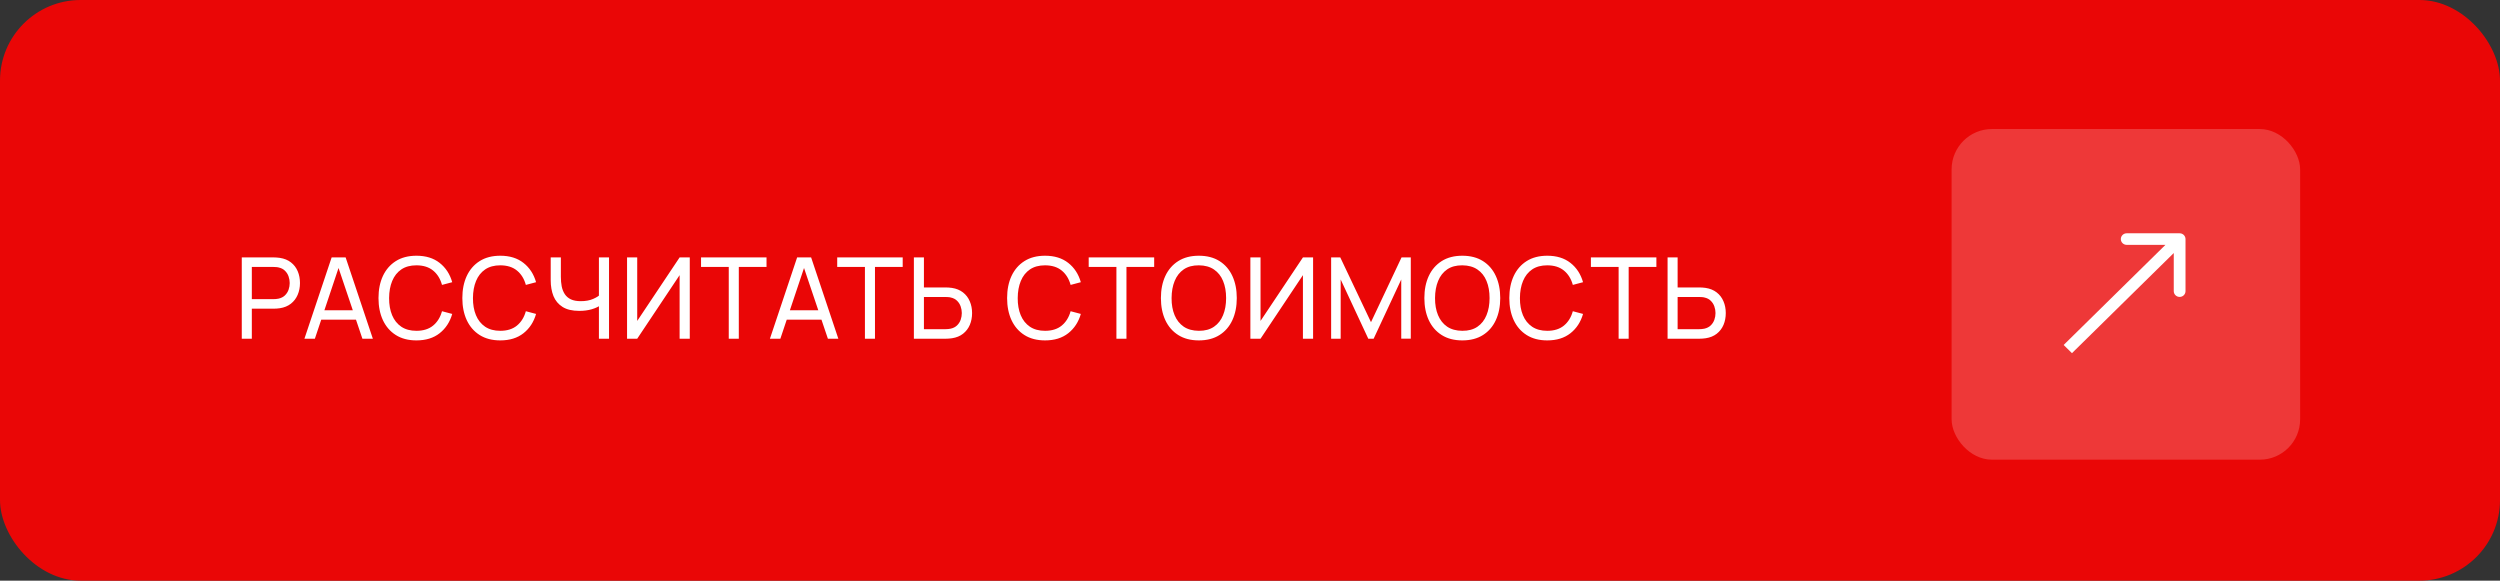
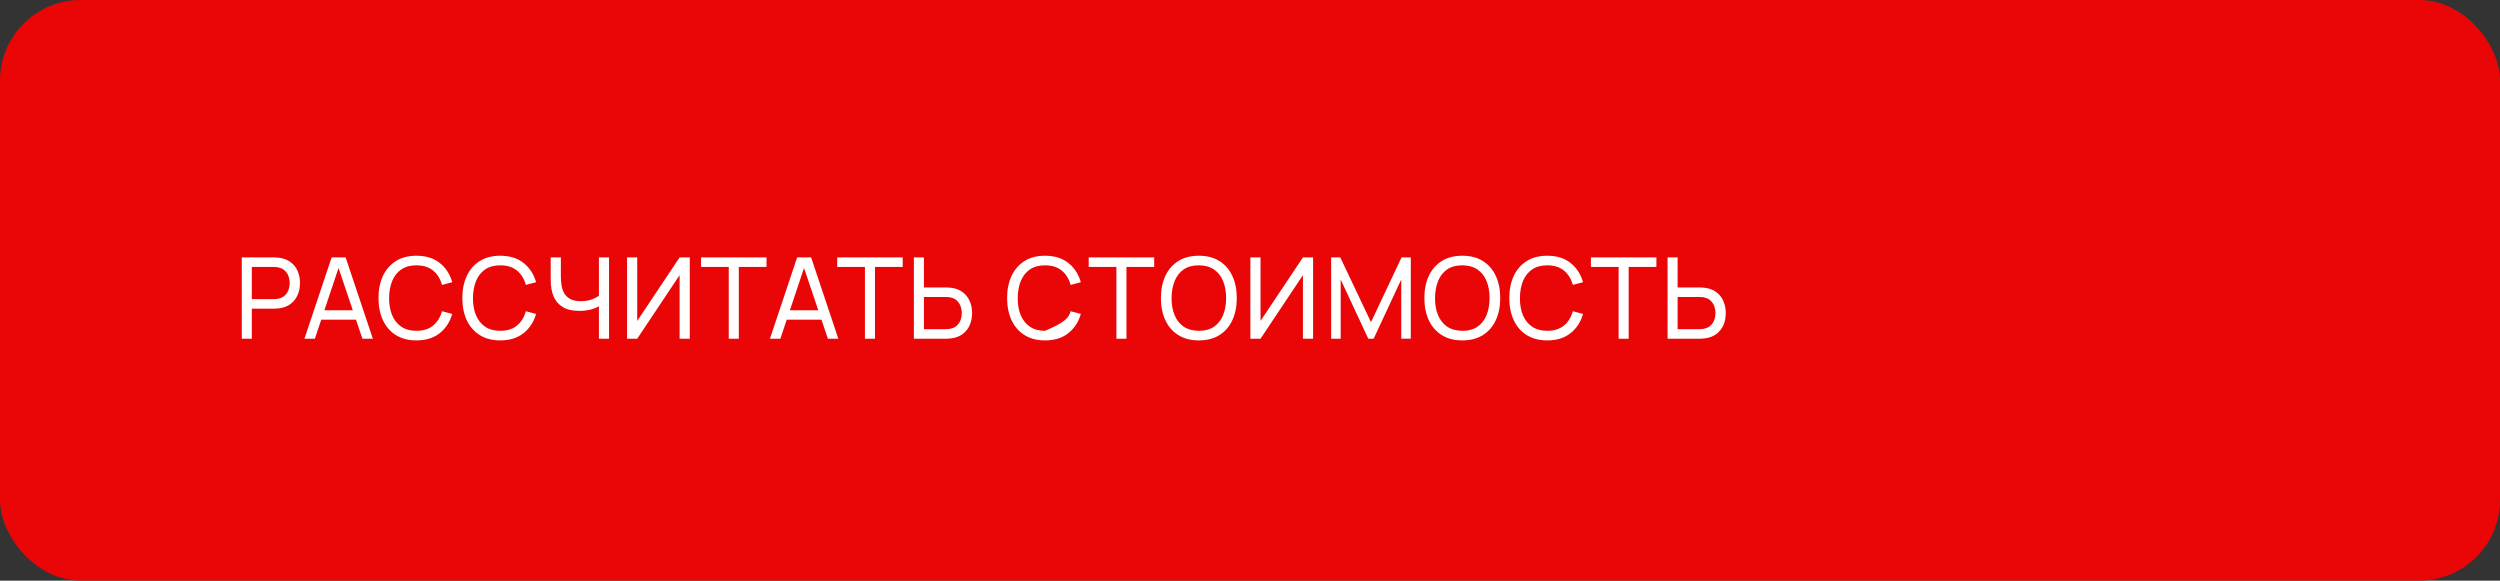
<svg xmlns="http://www.w3.org/2000/svg" width="310" height="72" viewBox="0 0 310 72" fill="none">
  <rect x="0" y="0" width="310" height="72" fill="#333333" stroke="none" />
  <rect width="310" height="72" rx="10" fill="#EA0606" />
-   <path d="M29.98 42V31.92H33.963C34.061 31.92 34.178 31.925 34.313 31.934C34.448 31.939 34.579 31.953 34.705 31.976C35.251 32.06 35.708 32.247 36.077 32.536C36.45 32.825 36.73 33.192 36.917 33.635C37.104 34.074 37.197 34.561 37.197 35.098C37.197 35.63 37.101 36.118 36.91 36.561C36.723 37 36.443 37.366 36.07 37.66C35.701 37.949 35.246 38.136 34.705 38.22C34.579 38.239 34.448 38.253 34.313 38.262C34.178 38.271 34.061 38.276 33.963 38.276H31.226V42H29.98ZM31.226 37.093H33.921C34.01 37.093 34.11 37.088 34.222 37.079C34.339 37.07 34.448 37.053 34.551 37.03C34.873 36.955 35.134 36.82 35.335 36.624C35.54 36.423 35.69 36.19 35.783 35.924C35.876 35.653 35.923 35.378 35.923 35.098C35.923 34.818 35.876 34.545 35.783 34.279C35.69 34.008 35.54 33.773 35.335 33.572C35.134 33.371 34.873 33.236 34.551 33.166C34.448 33.138 34.339 33.122 34.222 33.117C34.11 33.108 34.01 33.103 33.921 33.103H31.226V37.093ZM37.749 42L41.123 31.92H42.859L46.233 42H44.938L41.782 32.648H42.173L39.044 42H37.749ZM39.373 39.641V38.472H44.609V39.641H39.373ZM51.637 42.21C50.634 42.21 49.782 41.988 49.082 41.545C48.382 41.102 47.848 40.486 47.479 39.697C47.115 38.908 46.933 37.996 46.933 36.96C46.933 35.924 47.115 35.012 47.479 34.223C47.848 33.434 48.382 32.818 49.082 32.375C49.782 31.932 50.634 31.71 51.637 31.71C52.804 31.71 53.763 32.006 54.514 32.599C55.27 33.192 55.791 33.99 56.075 34.993L54.808 35.329C54.603 34.578 54.236 33.985 53.709 33.551C53.182 33.117 52.491 32.9 51.637 32.9C50.886 32.9 50.261 33.07 49.761 33.411C49.262 33.752 48.886 34.228 48.634 34.839C48.382 35.446 48.254 36.153 48.249 36.96C48.245 37.763 48.368 38.47 48.62 39.081C48.872 39.688 49.25 40.164 49.754 40.509C50.258 40.85 50.886 41.02 51.637 41.02C52.491 41.02 53.182 40.803 53.709 40.369C54.236 39.93 54.603 39.338 54.808 38.591L56.075 38.927C55.791 39.926 55.27 40.724 54.514 41.321C53.763 41.914 52.804 42.21 51.637 42.21ZM62.034 42.21C61.031 42.21 60.179 41.988 59.479 41.545C58.779 41.102 58.245 40.486 57.876 39.697C57.512 38.908 57.33 37.996 57.33 36.96C57.33 35.924 57.512 35.012 57.876 34.223C58.245 33.434 58.779 32.818 59.479 32.375C60.179 31.932 61.031 31.71 62.034 31.71C63.201 31.71 64.16 32.006 64.911 32.599C65.667 33.192 66.188 33.99 66.472 34.993L65.205 35.329C65 34.578 64.634 33.985 64.106 33.551C63.579 33.117 62.888 32.9 62.034 32.9C61.283 32.9 60.658 33.07 60.158 33.411C59.659 33.752 59.283 34.228 59.031 34.839C58.779 35.446 58.651 36.153 58.646 36.96C58.642 37.763 58.765 38.47 59.017 39.081C59.269 39.688 59.647 40.164 60.151 40.509C60.655 40.85 61.283 41.02 62.034 41.02C62.888 41.02 63.579 40.803 64.106 40.369C64.634 39.93 65 39.338 65.205 38.591L66.472 38.927C66.188 39.926 65.667 40.724 64.911 41.321C64.16 41.914 63.201 42.21 62.034 42.21ZM74.266 42V37.352L74.546 37.793C74.242 38.022 73.855 38.206 73.383 38.346C72.917 38.481 72.399 38.549 71.829 38.549C70.966 38.549 70.275 38.386 69.757 38.059C69.24 37.732 68.864 37.284 68.63 36.715C68.402 36.141 68.287 35.483 68.287 34.741V31.92H69.547V34.328C69.547 34.753 69.582 35.149 69.653 35.518C69.727 35.882 69.856 36.202 70.037 36.477C70.219 36.752 70.472 36.967 70.793 37.121C71.115 37.27 71.524 37.345 72.019 37.345C72.616 37.345 73.127 37.252 73.552 37.065C73.981 36.878 74.291 36.678 74.483 36.463L74.266 37.296V31.92H75.519V42H74.266ZM85.532 42H84.272V34.118L79.015 42H77.755V31.92H79.015V39.795L84.272 31.92H85.532V42ZM90.366 42V33.103H86.929V31.92H95.049V33.103H91.612V42H90.366ZM95.471 42L98.844 31.92H100.58L103.954 42H102.659L99.502 32.648H99.894L96.766 42H95.471ZM97.094 39.641V38.472H102.33V39.641H97.094ZM107.251 42V33.103H103.814V31.92H111.934V33.103H108.497V42H107.251ZM113.321 42V31.92H114.567V35.644H117.304C117.402 35.644 117.519 35.649 117.654 35.658C117.789 35.663 117.92 35.677 118.046 35.7C118.587 35.784 119.042 35.971 119.411 36.26C119.784 36.549 120.064 36.916 120.251 37.359C120.442 37.798 120.538 38.285 120.538 38.822C120.538 39.354 120.445 39.842 120.258 40.285C120.071 40.724 119.791 41.09 119.418 41.384C119.049 41.673 118.592 41.86 118.046 41.944C117.92 41.963 117.789 41.977 117.654 41.986C117.519 41.995 117.402 42 117.304 42H113.321ZM114.567 40.817H117.262C117.351 40.817 117.451 40.812 117.563 40.803C117.68 40.794 117.789 40.777 117.892 40.754C118.214 40.679 118.475 40.544 118.676 40.348C118.881 40.147 119.031 39.914 119.124 39.648C119.217 39.377 119.264 39.102 119.264 38.822C119.264 38.542 119.217 38.269 119.124 38.003C119.031 37.732 118.881 37.497 118.676 37.296C118.475 37.095 118.214 36.96 117.892 36.89C117.789 36.862 117.68 36.846 117.563 36.841C117.451 36.832 117.351 36.827 117.262 36.827H114.567V40.817ZM129.585 42.21C128.582 42.21 127.73 41.988 127.03 41.545C126.33 41.102 125.796 40.486 125.427 39.697C125.063 38.908 124.881 37.996 124.881 36.96C124.881 35.924 125.063 35.012 125.427 34.223C125.796 33.434 126.33 32.818 127.03 32.375C127.73 31.932 128.582 31.71 129.585 31.71C130.752 31.71 131.711 32.006 132.462 32.599C133.218 33.192 133.738 33.99 134.023 34.993L132.756 35.329C132.551 34.578 132.184 33.985 131.657 33.551C131.13 33.117 130.439 32.9 129.585 32.9C128.834 32.9 128.208 33.07 127.709 33.411C127.21 33.752 126.834 34.228 126.582 34.839C126.33 35.446 126.202 36.153 126.197 36.96C126.192 37.763 126.316 38.47 126.568 39.081C126.82 39.688 127.198 40.164 127.702 40.509C128.206 40.85 128.834 41.02 129.585 41.02C130.439 41.02 131.13 40.803 131.657 40.369C132.184 39.93 132.551 39.338 132.756 38.591L134.023 38.927C133.738 39.926 133.218 40.724 132.462 41.321C131.711 41.914 130.752 42.21 129.585 42.21ZM138.435 42V33.103H134.998V31.92H143.118V33.103H139.681V42H138.435ZM148.657 42.21C147.653 42.21 146.802 41.988 146.102 41.545C145.402 41.102 144.867 40.486 144.499 39.697C144.135 38.908 143.953 37.996 143.953 36.96C143.953 35.924 144.135 35.012 144.499 34.223C144.867 33.434 145.402 32.818 146.102 32.375C146.802 31.932 147.653 31.71 148.657 31.71C149.665 31.71 150.519 31.932 151.219 32.375C151.919 32.818 152.451 33.434 152.815 34.223C153.179 35.012 153.361 35.924 153.361 36.96C153.361 37.996 153.179 38.908 152.815 39.697C152.451 40.486 151.919 41.102 151.219 41.545C150.519 41.988 149.665 42.21 148.657 42.21ZM148.657 41.02C149.408 41.025 150.033 40.857 150.533 40.516C151.037 40.171 151.412 39.692 151.66 39.081C151.912 38.47 152.038 37.763 152.038 36.96C152.038 36.153 151.912 35.446 151.66 34.839C151.412 34.232 151.037 33.759 150.533 33.418C150.033 33.077 149.408 32.905 148.657 32.9C147.905 32.895 147.28 33.063 146.781 33.404C146.286 33.745 145.913 34.221 145.661 34.832C145.409 35.443 145.28 36.153 145.276 36.96C145.271 37.763 145.395 38.467 145.647 39.074C145.899 39.681 146.274 40.157 146.774 40.502C147.278 40.843 147.905 41.015 148.657 41.02ZM162.823 42H161.563V34.118L156.306 42H155.046V31.92H156.306V39.795L161.563 31.92H162.823V42ZM165.061 42V31.92H166.195L170.003 39.949L173.79 31.92H174.938V41.993H173.755V34.657L170.332 42H169.667L166.244 34.657V42H165.061ZM181.325 42.21C180.321 42.21 179.47 41.988 178.77 41.545C178.07 41.102 177.535 40.486 177.167 39.697C176.803 38.908 176.621 37.996 176.621 36.96C176.621 35.924 176.803 35.012 177.167 34.223C177.535 33.434 178.07 32.818 178.77 32.375C179.47 31.932 180.321 31.71 181.325 31.71C182.333 31.71 183.187 31.932 183.887 32.375C184.587 32.818 185.119 33.434 185.483 34.223C185.847 35.012 186.029 35.924 186.029 36.96C186.029 37.996 185.847 38.908 185.483 39.697C185.119 40.486 184.587 41.102 183.887 41.545C183.187 41.988 182.333 42.21 181.325 42.21ZM181.325 41.02C182.076 41.025 182.701 40.857 183.201 40.516C183.705 40.171 184.08 39.692 184.328 39.081C184.58 38.47 184.706 37.763 184.706 36.96C184.706 36.153 184.58 35.446 184.328 34.839C184.08 34.232 183.705 33.759 183.201 33.418C182.701 33.077 182.076 32.905 181.325 32.9C180.573 32.895 179.948 33.063 179.449 33.404C178.954 33.745 178.581 34.221 178.329 34.832C178.077 35.443 177.948 36.153 177.944 36.96C177.939 37.763 178.063 38.467 178.315 39.074C178.567 39.681 178.942 40.157 179.442 40.502C179.946 40.843 180.573 41.015 181.325 41.02ZM191.859 42.21C190.855 42.21 190.004 41.988 189.304 41.545C188.604 41.102 188.069 40.486 187.701 39.697C187.337 38.908 187.155 37.996 187.155 36.96C187.155 35.924 187.337 35.012 187.701 34.223C188.069 33.434 188.604 32.818 189.304 32.375C190.004 31.932 190.855 31.71 191.859 31.71C193.025 31.71 193.984 32.006 194.736 32.599C195.492 33.192 196.012 33.99 196.297 34.993L195.03 35.329C194.824 34.578 194.458 33.985 193.931 33.551C193.403 33.117 192.713 32.9 191.859 32.9C191.107 32.9 190.482 33.07 189.983 33.411C189.483 33.752 189.108 34.228 188.856 34.839C188.604 35.446 188.475 36.153 188.471 36.96C188.466 37.763 188.59 38.47 188.842 39.081C189.094 39.688 189.472 40.164 189.976 40.509C190.48 40.85 191.107 41.02 191.859 41.02C192.713 41.02 193.403 40.803 193.931 40.369C194.458 39.93 194.824 39.338 195.03 38.591L196.297 38.927C196.012 39.926 195.492 40.724 194.736 41.321C193.984 41.914 193.025 42.21 191.859 42.21ZM200.709 42V33.103H197.272V31.92H205.392V33.103H201.955V42H200.709ZM206.779 42V31.92H208.025V35.644H210.762C210.86 35.644 210.977 35.649 211.112 35.658C211.248 35.663 211.378 35.677 211.504 35.7C212.046 35.784 212.501 35.971 212.869 36.26C213.243 36.549 213.523 36.916 213.709 37.359C213.901 37.798 213.996 38.285 213.996 38.822C213.996 39.354 213.903 39.842 213.716 40.285C213.53 40.724 213.25 41.09 212.876 41.384C212.508 41.673 212.05 41.86 211.504 41.944C211.378 41.963 211.248 41.977 211.112 41.986C210.977 41.995 210.86 42 210.762 42H206.779ZM208.025 40.817H210.72C210.809 40.817 210.909 40.812 211.021 40.803C211.138 40.794 211.248 40.777 211.35 40.754C211.672 40.679 211.934 40.544 212.134 40.348C212.34 40.147 212.489 39.914 212.582 39.648C212.676 39.377 212.722 39.102 212.722 38.822C212.722 38.542 212.676 38.269 212.582 38.003C212.489 37.732 212.34 37.497 212.134 37.296C211.934 37.095 211.672 36.96 211.35 36.89C211.248 36.862 211.138 36.846 211.021 36.841C210.909 36.832 210.809 36.827 210.72 36.827H208.025V40.817Z" fill="white" />
-   <rect x="242" y="16" width="43.216" height="41" rx="5" fill="white" fill-opacity="0.2" />
-   <path fill-rule="evenodd" clip-rule="evenodd" d="M263.711 28.928H270.275C270.678 28.928 271.004 29.249 271.004 29.645V36.101C271.004 36.497 270.678 36.819 270.275 36.819C269.872 36.819 269.546 36.497 269.546 36.101V31.377L256.924 43.792L255.892 42.777L268.514 30.363H263.711C263.308 30.363 262.982 30.041 262.982 29.645C262.982 29.249 263.308 28.928 263.711 28.928Z" fill="white" />
+   <path d="M29.98 42V31.92H33.963C34.061 31.92 34.178 31.925 34.313 31.934C34.448 31.939 34.579 31.953 34.705 31.976C35.251 32.06 35.708 32.247 36.077 32.536C36.45 32.825 36.73 33.192 36.917 33.635C37.104 34.074 37.197 34.561 37.197 35.098C37.197 35.63 37.101 36.118 36.91 36.561C36.723 37 36.443 37.366 36.07 37.66C35.701 37.949 35.246 38.136 34.705 38.22C34.579 38.239 34.448 38.253 34.313 38.262C34.178 38.271 34.061 38.276 33.963 38.276H31.226V42H29.98ZM31.226 37.093H33.921C34.01 37.093 34.11 37.088 34.222 37.079C34.339 37.07 34.448 37.053 34.551 37.03C34.873 36.955 35.134 36.82 35.335 36.624C35.54 36.423 35.69 36.19 35.783 35.924C35.876 35.653 35.923 35.378 35.923 35.098C35.923 34.818 35.876 34.545 35.783 34.279C35.69 34.008 35.54 33.773 35.335 33.572C35.134 33.371 34.873 33.236 34.551 33.166C34.448 33.138 34.339 33.122 34.222 33.117C34.11 33.108 34.01 33.103 33.921 33.103H31.226V37.093ZM37.749 42L41.123 31.92H42.859L46.233 42H44.938L41.782 32.648H42.173L39.044 42H37.749ZM39.373 39.641V38.472H44.609V39.641H39.373ZM51.637 42.21C50.634 42.21 49.782 41.988 49.082 41.545C48.382 41.102 47.848 40.486 47.479 39.697C47.115 38.908 46.933 37.996 46.933 36.96C46.933 35.924 47.115 35.012 47.479 34.223C47.848 33.434 48.382 32.818 49.082 32.375C49.782 31.932 50.634 31.71 51.637 31.71C52.804 31.71 53.763 32.006 54.514 32.599C55.27 33.192 55.791 33.99 56.075 34.993L54.808 35.329C54.603 34.578 54.236 33.985 53.709 33.551C53.182 33.117 52.491 32.9 51.637 32.9C50.886 32.9 50.261 33.07 49.761 33.411C49.262 33.752 48.886 34.228 48.634 34.839C48.382 35.446 48.254 36.153 48.249 36.96C48.245 37.763 48.368 38.47 48.62 39.081C48.872 39.688 49.25 40.164 49.754 40.509C50.258 40.85 50.886 41.02 51.637 41.02C52.491 41.02 53.182 40.803 53.709 40.369C54.236 39.93 54.603 39.338 54.808 38.591L56.075 38.927C55.791 39.926 55.27 40.724 54.514 41.321C53.763 41.914 52.804 42.21 51.637 42.21ZM62.034 42.21C61.031 42.21 60.179 41.988 59.479 41.545C58.779 41.102 58.245 40.486 57.876 39.697C57.512 38.908 57.33 37.996 57.33 36.96C57.33 35.924 57.512 35.012 57.876 34.223C58.245 33.434 58.779 32.818 59.479 32.375C60.179 31.932 61.031 31.71 62.034 31.71C63.201 31.71 64.16 32.006 64.911 32.599C65.667 33.192 66.188 33.99 66.472 34.993L65.205 35.329C65 34.578 64.634 33.985 64.106 33.551C63.579 33.117 62.888 32.9 62.034 32.9C61.283 32.9 60.658 33.07 60.158 33.411C59.659 33.752 59.283 34.228 59.031 34.839C58.779 35.446 58.651 36.153 58.646 36.96C58.642 37.763 58.765 38.47 59.017 39.081C59.269 39.688 59.647 40.164 60.151 40.509C60.655 40.85 61.283 41.02 62.034 41.02C62.888 41.02 63.579 40.803 64.106 40.369C64.634 39.93 65 39.338 65.205 38.591L66.472 38.927C66.188 39.926 65.667 40.724 64.911 41.321C64.16 41.914 63.201 42.21 62.034 42.21ZM74.266 42V37.352L74.546 37.793C74.242 38.022 73.855 38.206 73.383 38.346C72.917 38.481 72.399 38.549 71.829 38.549C70.966 38.549 70.275 38.386 69.757 38.059C69.24 37.732 68.864 37.284 68.63 36.715C68.402 36.141 68.287 35.483 68.287 34.741V31.92H69.547V34.328C69.547 34.753 69.582 35.149 69.653 35.518C69.727 35.882 69.856 36.202 70.037 36.477C70.219 36.752 70.472 36.967 70.793 37.121C71.115 37.27 71.524 37.345 72.019 37.345C72.616 37.345 73.127 37.252 73.552 37.065C73.981 36.878 74.291 36.678 74.483 36.463L74.266 37.296V31.92H75.519V42H74.266ZM85.532 42H84.272V34.118L79.015 42H77.755V31.92H79.015V39.795L84.272 31.92H85.532V42ZM90.366 42V33.103H86.929V31.92H95.049V33.103H91.612V42H90.366ZM95.471 42L98.844 31.92H100.58L103.954 42H102.659L99.502 32.648H99.894L96.766 42H95.471ZM97.094 39.641V38.472H102.33V39.641H97.094ZM107.251 42V33.103H103.814V31.92H111.934V33.103H108.497V42H107.251ZM113.321 42V31.92H114.567V35.644H117.304C117.402 35.644 117.519 35.649 117.654 35.658C117.789 35.663 117.92 35.677 118.046 35.7C118.587 35.784 119.042 35.971 119.411 36.26C119.784 36.549 120.064 36.916 120.251 37.359C120.442 37.798 120.538 38.285 120.538 38.822C120.538 39.354 120.445 39.842 120.258 40.285C120.071 40.724 119.791 41.09 119.418 41.384C119.049 41.673 118.592 41.86 118.046 41.944C117.92 41.963 117.789 41.977 117.654 41.986C117.519 41.995 117.402 42 117.304 42H113.321ZM114.567 40.817H117.262C117.351 40.817 117.451 40.812 117.563 40.803C117.68 40.794 117.789 40.777 117.892 40.754C118.214 40.679 118.475 40.544 118.676 40.348C118.881 40.147 119.031 39.914 119.124 39.648C119.217 39.377 119.264 39.102 119.264 38.822C119.264 38.542 119.217 38.269 119.124 38.003C119.031 37.732 118.881 37.497 118.676 37.296C118.475 37.095 118.214 36.96 117.892 36.89C117.789 36.862 117.68 36.846 117.563 36.841C117.451 36.832 117.351 36.827 117.262 36.827H114.567V40.817ZM129.585 42.21C128.582 42.21 127.73 41.988 127.03 41.545C126.33 41.102 125.796 40.486 125.427 39.697C125.063 38.908 124.881 37.996 124.881 36.96C124.881 35.924 125.063 35.012 125.427 34.223C125.796 33.434 126.33 32.818 127.03 32.375C127.73 31.932 128.582 31.71 129.585 31.71C130.752 31.71 131.711 32.006 132.462 32.599C133.218 33.192 133.738 33.99 134.023 34.993L132.756 35.329C132.551 34.578 132.184 33.985 131.657 33.551C131.13 33.117 130.439 32.9 129.585 32.9C128.834 32.9 128.208 33.07 127.709 33.411C127.21 33.752 126.834 34.228 126.582 34.839C126.33 35.446 126.202 36.153 126.197 36.96C126.192 37.763 126.316 38.47 126.568 39.081C126.82 39.688 127.198 40.164 127.702 40.509C128.206 40.85 128.834 41.02 129.585 41.02C132.184 39.93 132.551 39.338 132.756 38.591L134.023 38.927C133.738 39.926 133.218 40.724 132.462 41.321C131.711 41.914 130.752 42.21 129.585 42.21ZM138.435 42V33.103H134.998V31.92H143.118V33.103H139.681V42H138.435ZM148.657 42.21C147.653 42.21 146.802 41.988 146.102 41.545C145.402 41.102 144.867 40.486 144.499 39.697C144.135 38.908 143.953 37.996 143.953 36.96C143.953 35.924 144.135 35.012 144.499 34.223C144.867 33.434 145.402 32.818 146.102 32.375C146.802 31.932 147.653 31.71 148.657 31.71C149.665 31.71 150.519 31.932 151.219 32.375C151.919 32.818 152.451 33.434 152.815 34.223C153.179 35.012 153.361 35.924 153.361 36.96C153.361 37.996 153.179 38.908 152.815 39.697C152.451 40.486 151.919 41.102 151.219 41.545C150.519 41.988 149.665 42.21 148.657 42.21ZM148.657 41.02C149.408 41.025 150.033 40.857 150.533 40.516C151.037 40.171 151.412 39.692 151.66 39.081C151.912 38.47 152.038 37.763 152.038 36.96C152.038 36.153 151.912 35.446 151.66 34.839C151.412 34.232 151.037 33.759 150.533 33.418C150.033 33.077 149.408 32.905 148.657 32.9C147.905 32.895 147.28 33.063 146.781 33.404C146.286 33.745 145.913 34.221 145.661 34.832C145.409 35.443 145.28 36.153 145.276 36.96C145.271 37.763 145.395 38.467 145.647 39.074C145.899 39.681 146.274 40.157 146.774 40.502C147.278 40.843 147.905 41.015 148.657 41.02ZM162.823 42H161.563V34.118L156.306 42H155.046V31.92H156.306V39.795L161.563 31.92H162.823V42ZM165.061 42V31.92H166.195L170.003 39.949L173.79 31.92H174.938V41.993H173.755V34.657L170.332 42H169.667L166.244 34.657V42H165.061ZM181.325 42.21C180.321 42.21 179.47 41.988 178.77 41.545C178.07 41.102 177.535 40.486 177.167 39.697C176.803 38.908 176.621 37.996 176.621 36.96C176.621 35.924 176.803 35.012 177.167 34.223C177.535 33.434 178.07 32.818 178.77 32.375C179.47 31.932 180.321 31.71 181.325 31.71C182.333 31.71 183.187 31.932 183.887 32.375C184.587 32.818 185.119 33.434 185.483 34.223C185.847 35.012 186.029 35.924 186.029 36.96C186.029 37.996 185.847 38.908 185.483 39.697C185.119 40.486 184.587 41.102 183.887 41.545C183.187 41.988 182.333 42.21 181.325 42.21ZM181.325 41.02C182.076 41.025 182.701 40.857 183.201 40.516C183.705 40.171 184.08 39.692 184.328 39.081C184.58 38.47 184.706 37.763 184.706 36.96C184.706 36.153 184.58 35.446 184.328 34.839C184.08 34.232 183.705 33.759 183.201 33.418C182.701 33.077 182.076 32.905 181.325 32.9C180.573 32.895 179.948 33.063 179.449 33.404C178.954 33.745 178.581 34.221 178.329 34.832C178.077 35.443 177.948 36.153 177.944 36.96C177.939 37.763 178.063 38.467 178.315 39.074C178.567 39.681 178.942 40.157 179.442 40.502C179.946 40.843 180.573 41.015 181.325 41.02ZM191.859 42.21C190.855 42.21 190.004 41.988 189.304 41.545C188.604 41.102 188.069 40.486 187.701 39.697C187.337 38.908 187.155 37.996 187.155 36.96C187.155 35.924 187.337 35.012 187.701 34.223C188.069 33.434 188.604 32.818 189.304 32.375C190.004 31.932 190.855 31.71 191.859 31.71C193.025 31.71 193.984 32.006 194.736 32.599C195.492 33.192 196.012 33.99 196.297 34.993L195.03 35.329C194.824 34.578 194.458 33.985 193.931 33.551C193.403 33.117 192.713 32.9 191.859 32.9C191.107 32.9 190.482 33.07 189.983 33.411C189.483 33.752 189.108 34.228 188.856 34.839C188.604 35.446 188.475 36.153 188.471 36.96C188.466 37.763 188.59 38.47 188.842 39.081C189.094 39.688 189.472 40.164 189.976 40.509C190.48 40.85 191.107 41.02 191.859 41.02C192.713 41.02 193.403 40.803 193.931 40.369C194.458 39.93 194.824 39.338 195.03 38.591L196.297 38.927C196.012 39.926 195.492 40.724 194.736 41.321C193.984 41.914 193.025 42.21 191.859 42.21ZM200.709 42V33.103H197.272V31.92H205.392V33.103H201.955V42H200.709ZM206.779 42V31.92H208.025V35.644H210.762C210.86 35.644 210.977 35.649 211.112 35.658C211.248 35.663 211.378 35.677 211.504 35.7C212.046 35.784 212.501 35.971 212.869 36.26C213.243 36.549 213.523 36.916 213.709 37.359C213.901 37.798 213.996 38.285 213.996 38.822C213.996 39.354 213.903 39.842 213.716 40.285C213.53 40.724 213.25 41.09 212.876 41.384C212.508 41.673 212.05 41.86 211.504 41.944C211.378 41.963 211.248 41.977 211.112 41.986C210.977 41.995 210.86 42 210.762 42H206.779ZM208.025 40.817H210.72C210.809 40.817 210.909 40.812 211.021 40.803C211.138 40.794 211.248 40.777 211.35 40.754C211.672 40.679 211.934 40.544 212.134 40.348C212.34 40.147 212.489 39.914 212.582 39.648C212.676 39.377 212.722 39.102 212.722 38.822C212.722 38.542 212.676 38.269 212.582 38.003C212.489 37.732 212.34 37.497 212.134 37.296C211.934 37.095 211.672 36.96 211.35 36.89C211.248 36.862 211.138 36.846 211.021 36.841C210.909 36.832 210.809 36.827 210.72 36.827H208.025V40.817Z" fill="white" />
</svg>